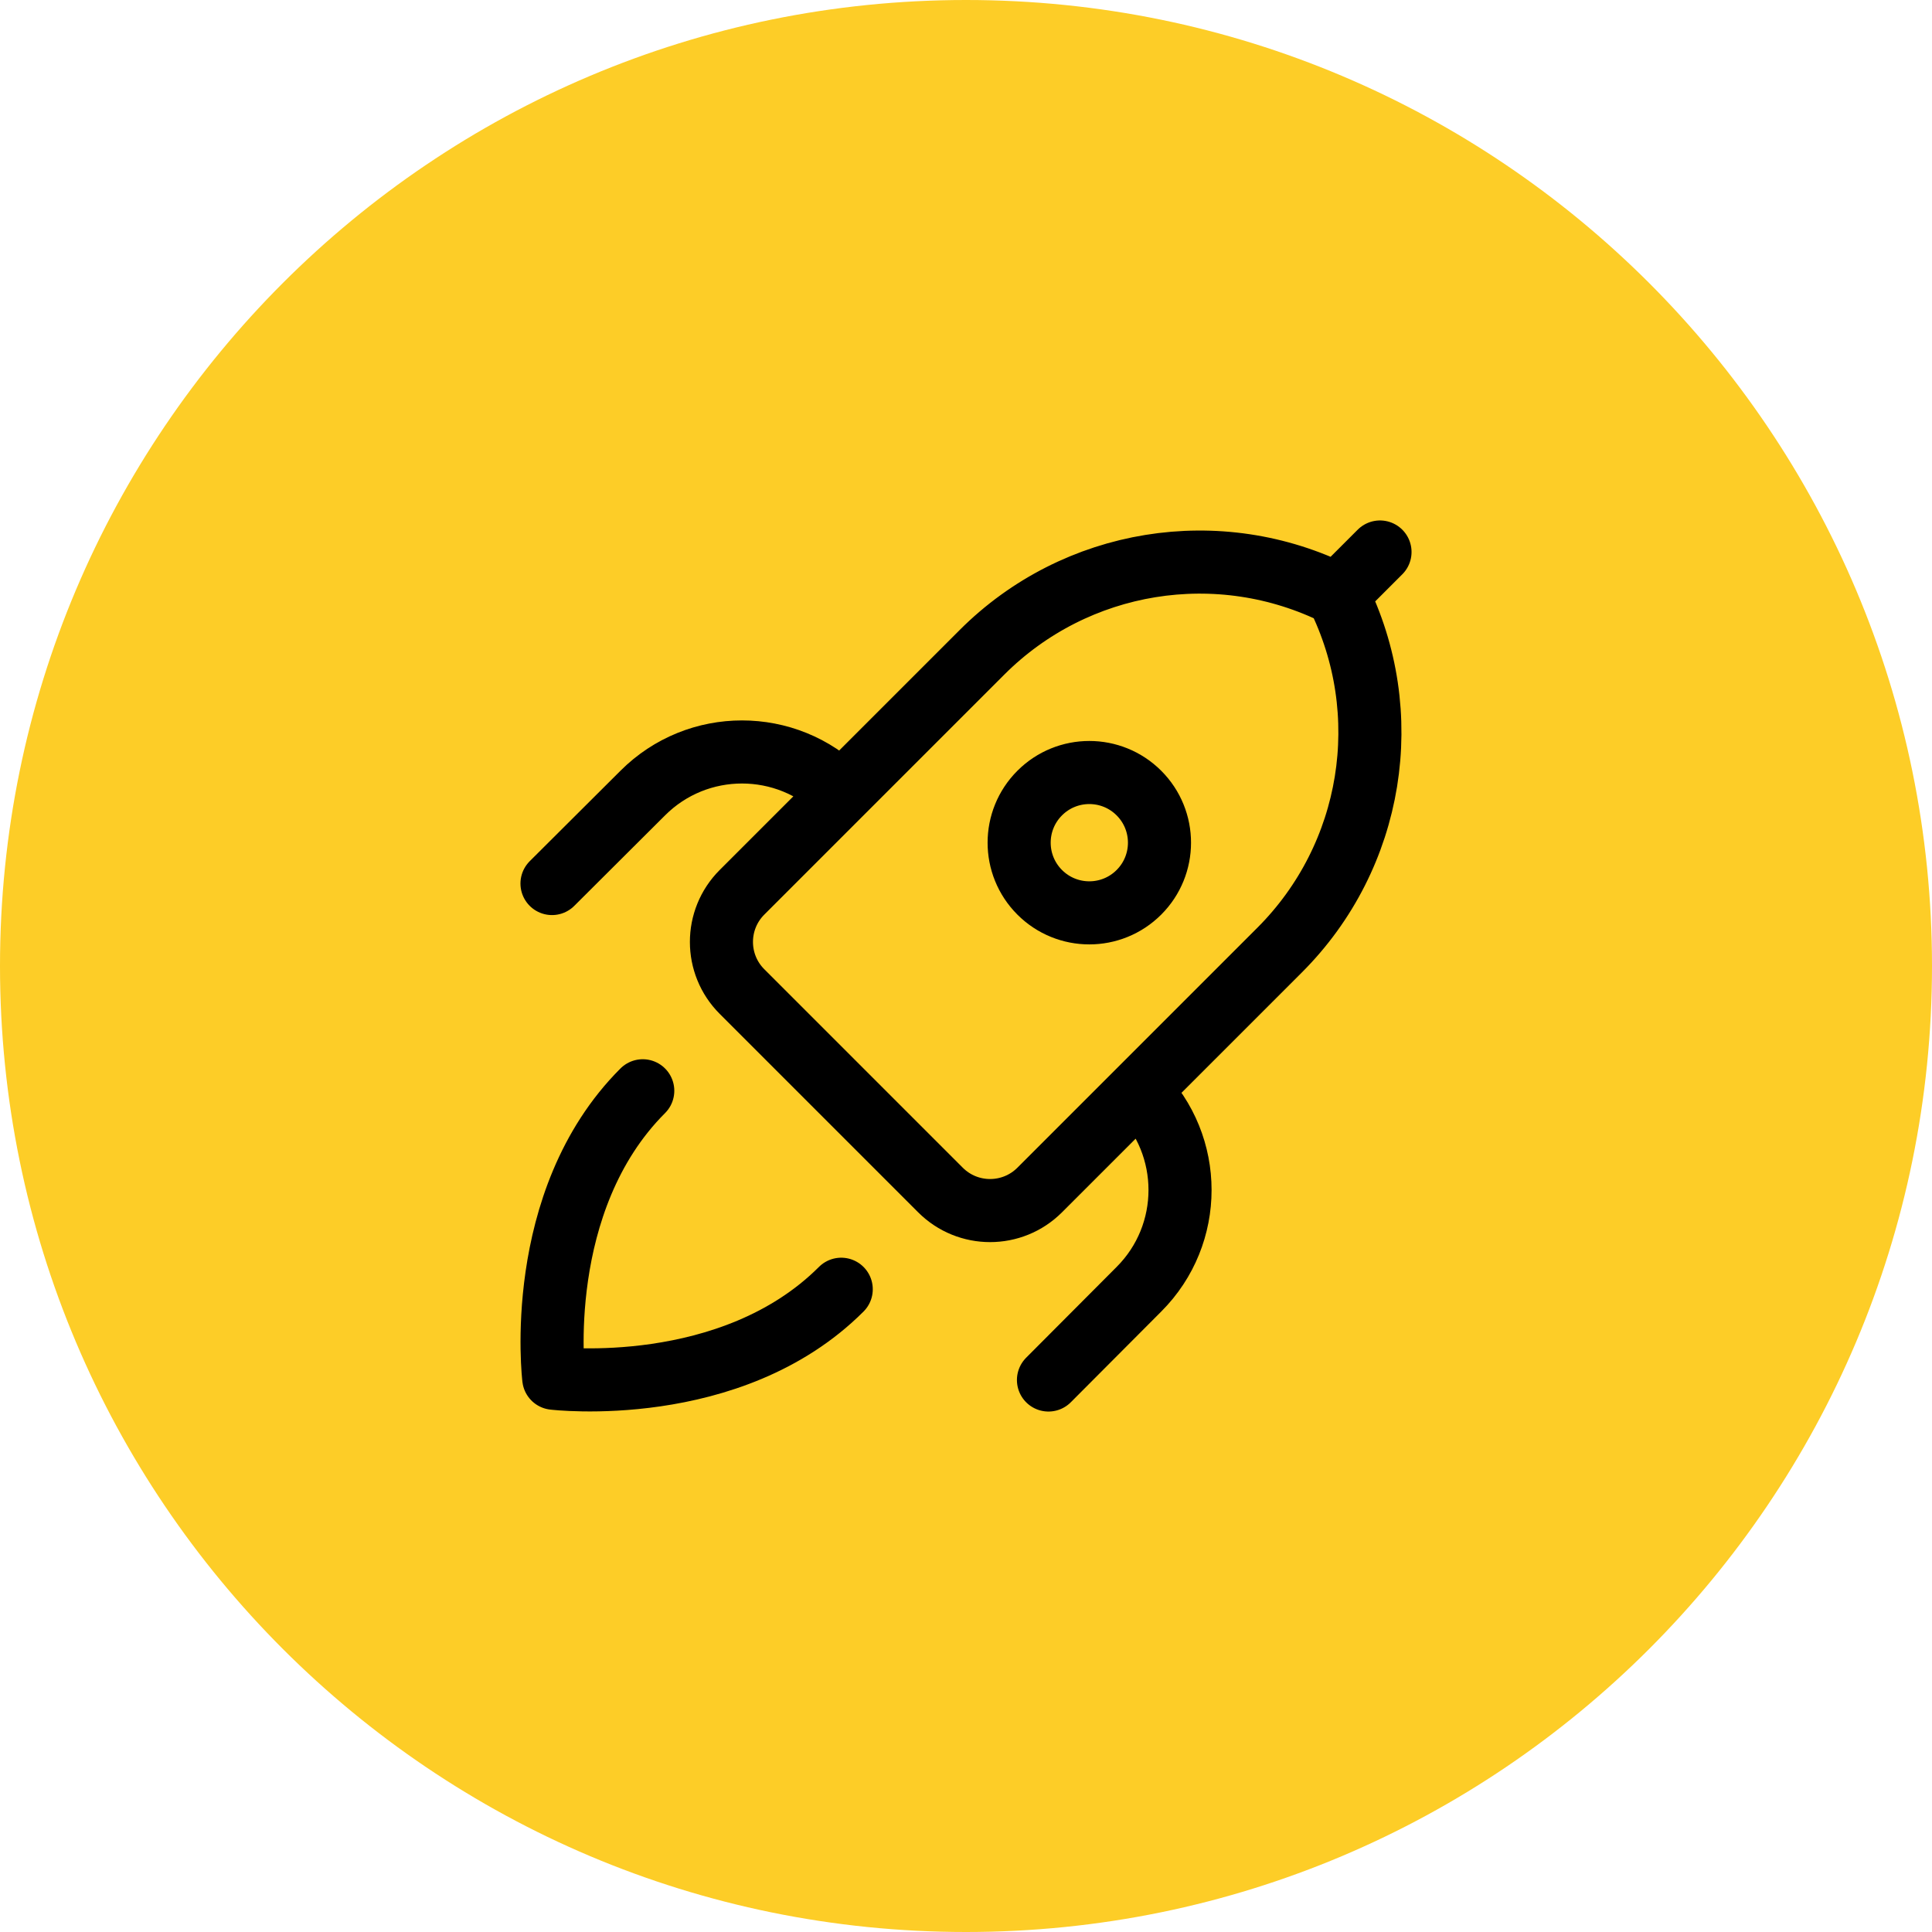
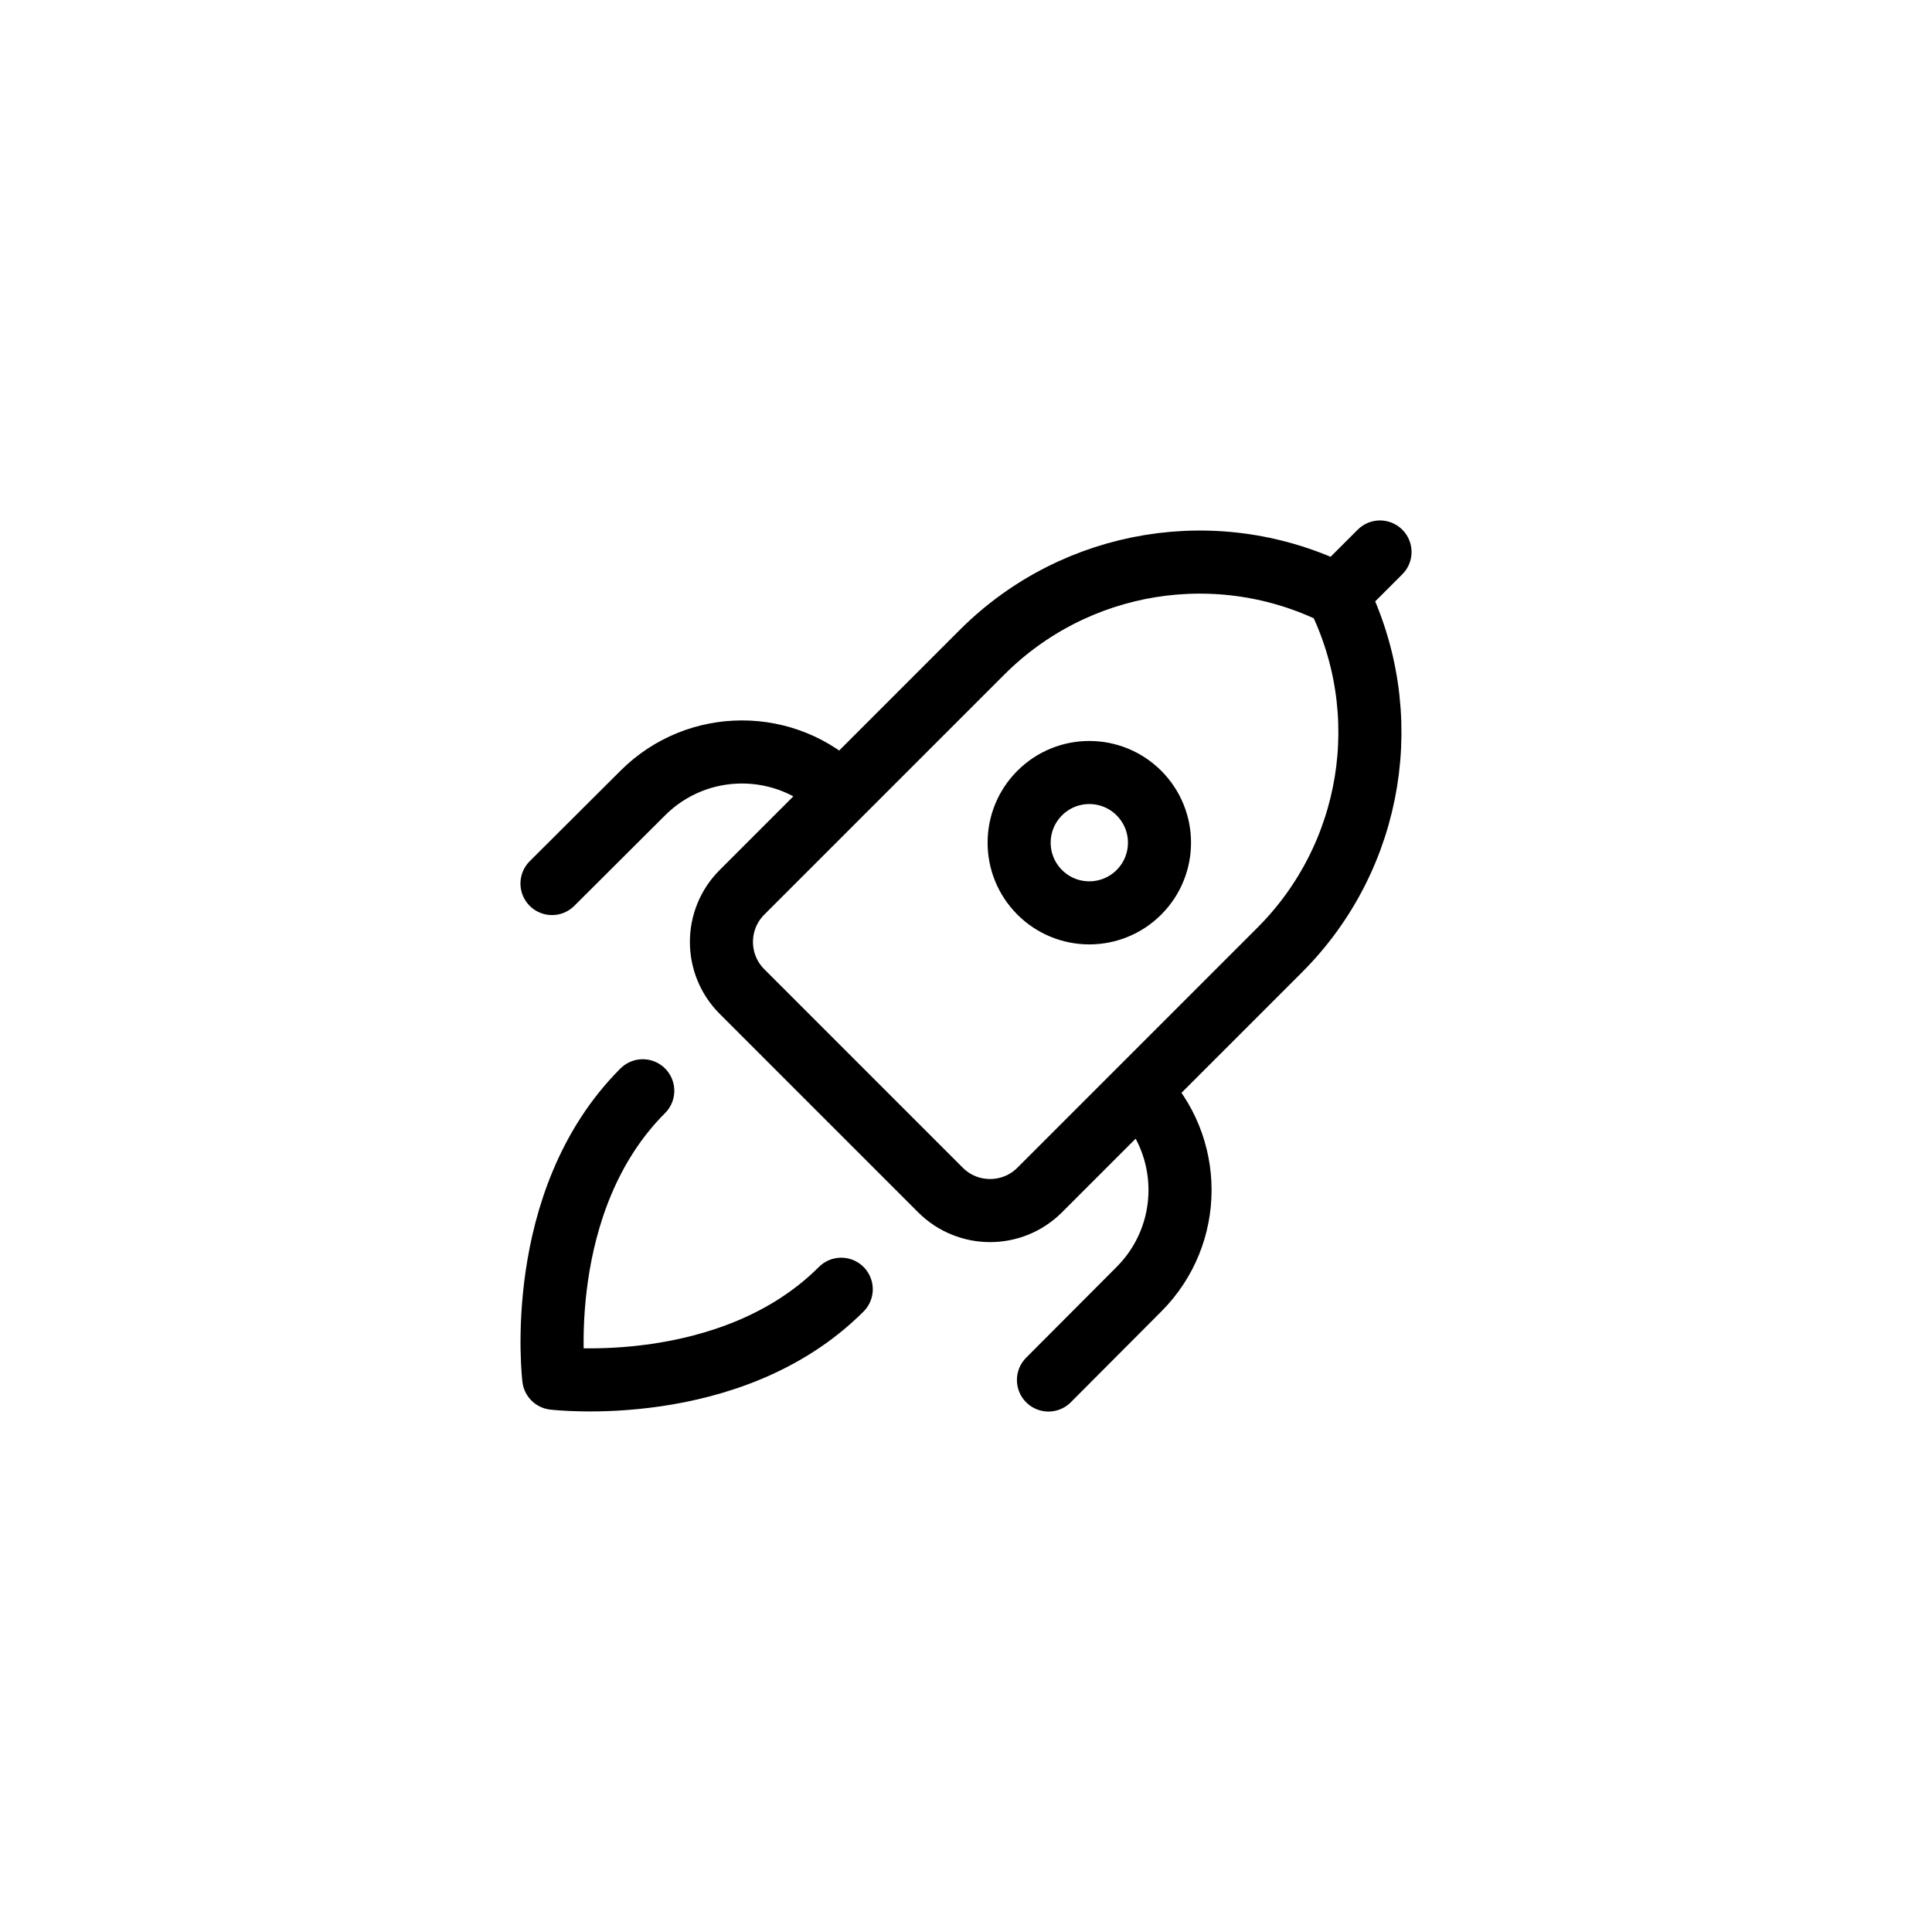
<svg xmlns="http://www.w3.org/2000/svg" width="490" height="490" viewBox="0 0 490 490" fill="none">
-   <path d="M490 245C490 380.31 380.31 490 245 490C109.69 490 0 380.31 0 245C0 109.69 109.69 0 245 0C380.31 0 490 109.69 490 245Z" fill="#FDCD27" />
-   <path d="M339.195 150.804C309.135 135.774 272.83 141.666 249.065 165.431L188.186 226.309C181.236 233.259 181.236 244.527 188.186 251.477L238.523 301.814C245.473 308.764 256.741 308.764 263.691 301.814L324.569 240.935C348.334 217.17 354.226 180.865 339.195 150.804ZM339.195 150.804L350 140M213.355 326.982C185.381 354.955 140.445 349.555 140.445 349.555C140.445 349.555 134.992 304.672 163.018 276.646M140 224.084L163.018 201.141C176.918 187.241 199.454 187.241 213.355 201.141M265.916 350L288.859 326.982C302.759 313.082 302.759 290.546 288.859 276.645M288.859 226.309C281.909 233.259 270.641 233.259 263.691 226.309C256.741 219.359 256.741 208.091 263.691 201.141C270.641 194.191 281.909 194.191 288.859 201.141C295.809 208.091 295.809 219.359 288.859 226.309Z" stroke="black" stroke-width="16" stroke-miterlimit="10" stroke-linecap="round" stroke-linejoin="round" />
+   <path d="M339.195 150.804C309.135 135.774 272.83 141.666 249.065 165.431L188.186 226.309C181.236 233.259 181.236 244.527 188.186 251.477L238.523 301.814C245.473 308.764 256.741 308.764 263.691 301.814L324.569 240.935C348.334 217.17 354.226 180.865 339.195 150.804ZL350 140M213.355 326.982C185.381 354.955 140.445 349.555 140.445 349.555C140.445 349.555 134.992 304.672 163.018 276.646M140 224.084L163.018 201.141C176.918 187.241 199.454 187.241 213.355 201.141M265.916 350L288.859 326.982C302.759 313.082 302.759 290.546 288.859 276.645M288.859 226.309C281.909 233.259 270.641 233.259 263.691 226.309C256.741 219.359 256.741 208.091 263.691 201.141C270.641 194.191 281.909 194.191 288.859 201.141C295.809 208.091 295.809 219.359 288.859 226.309Z" stroke="black" stroke-width="16" stroke-miterlimit="10" stroke-linecap="round" stroke-linejoin="round" />
</svg>